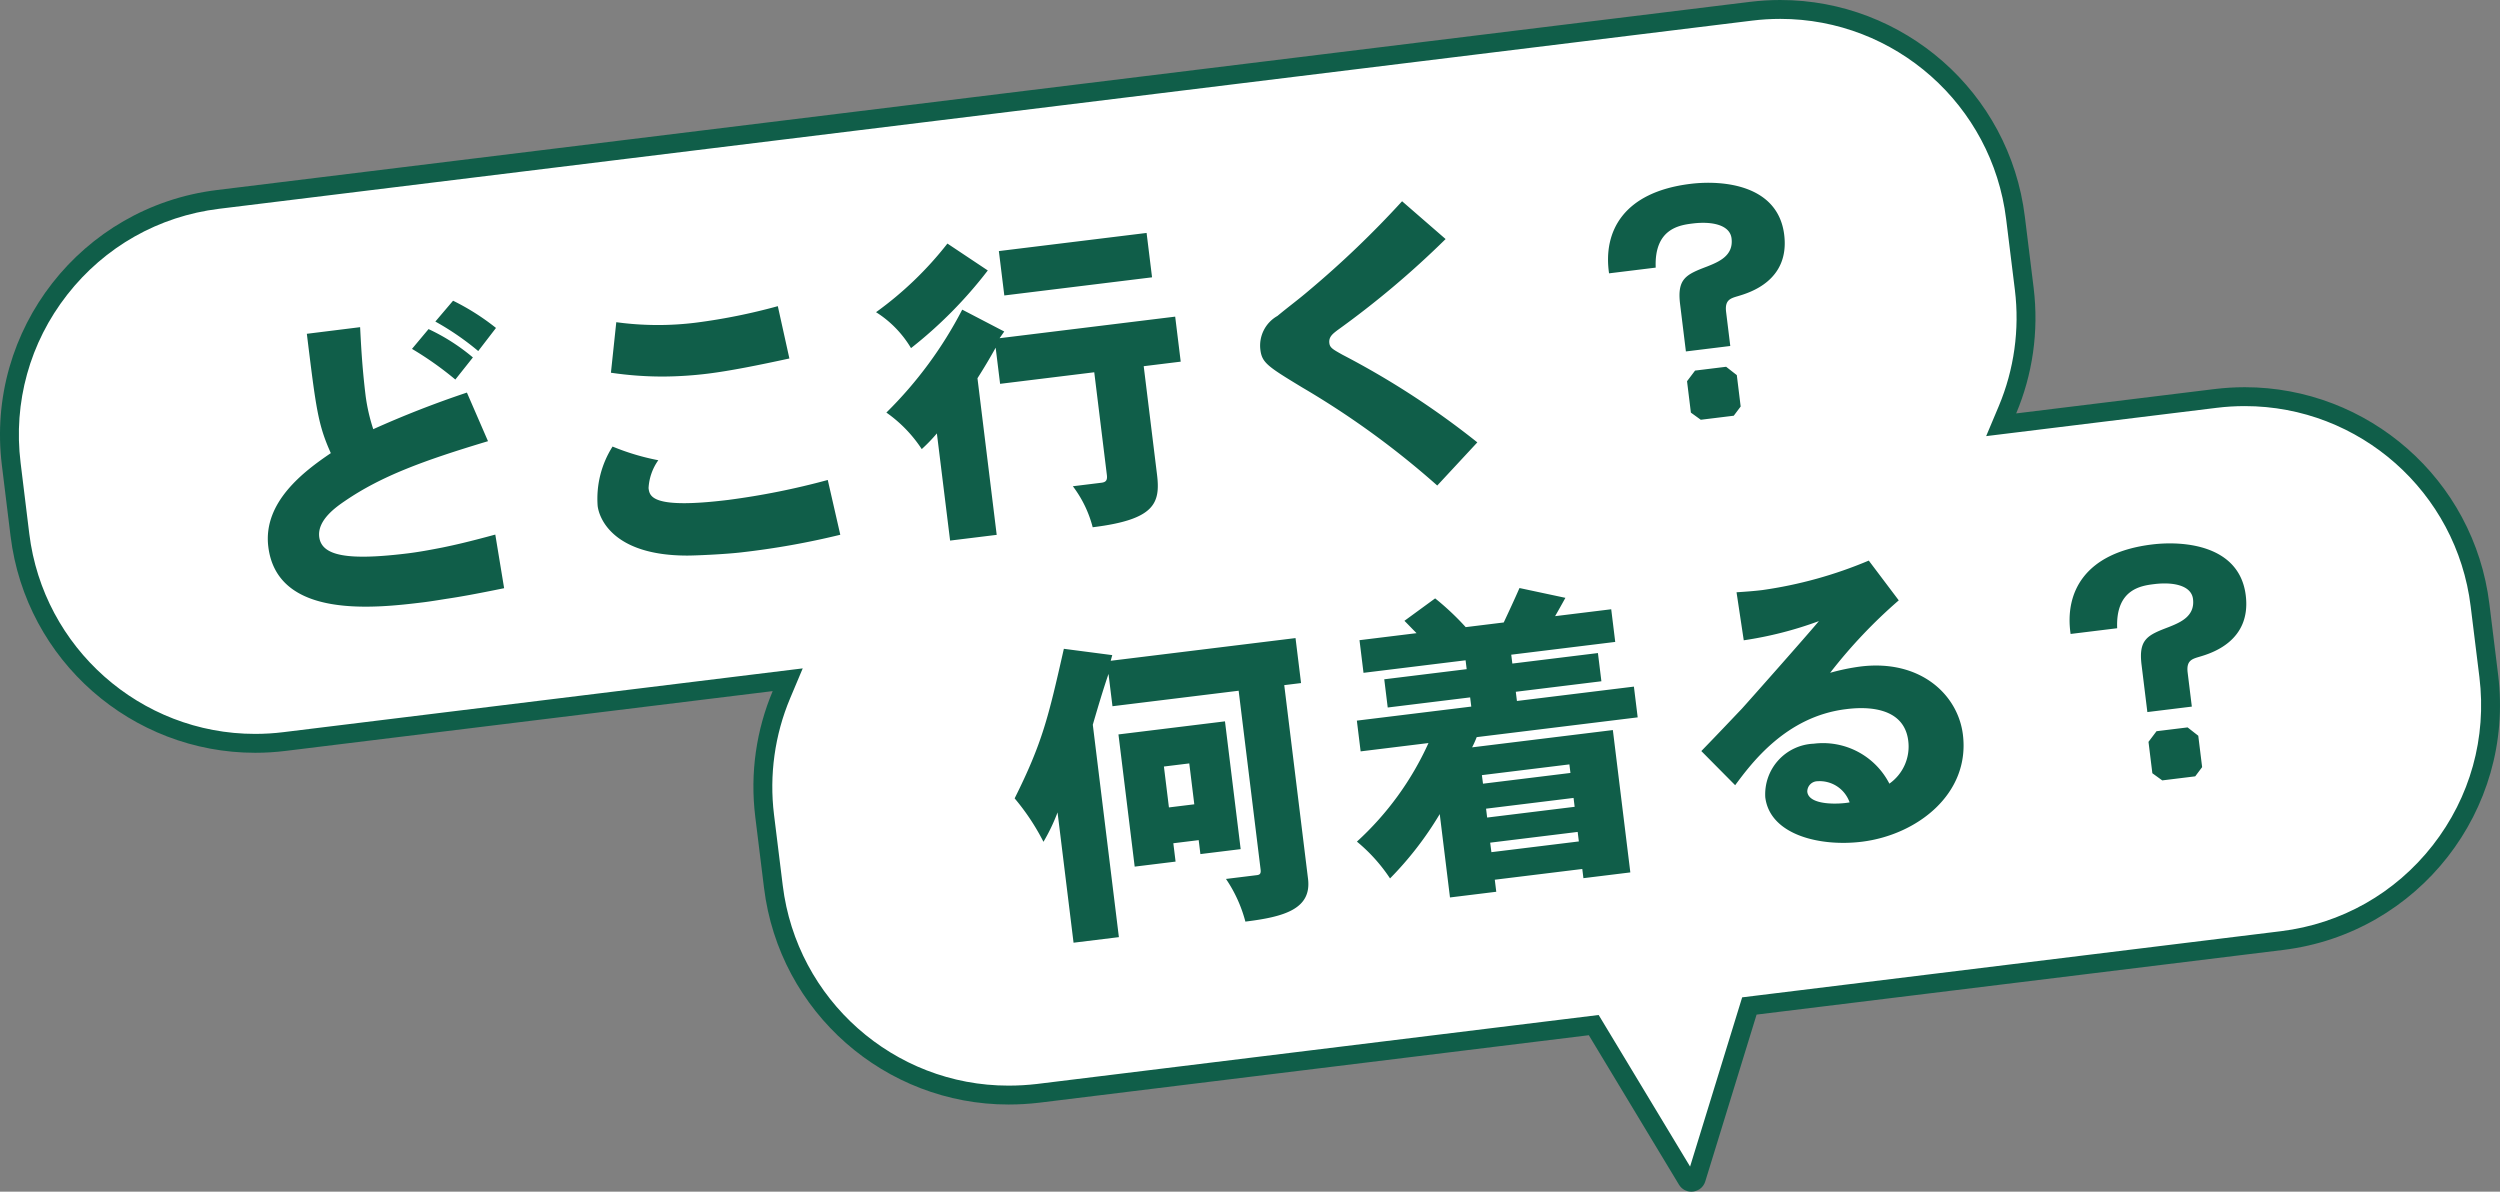
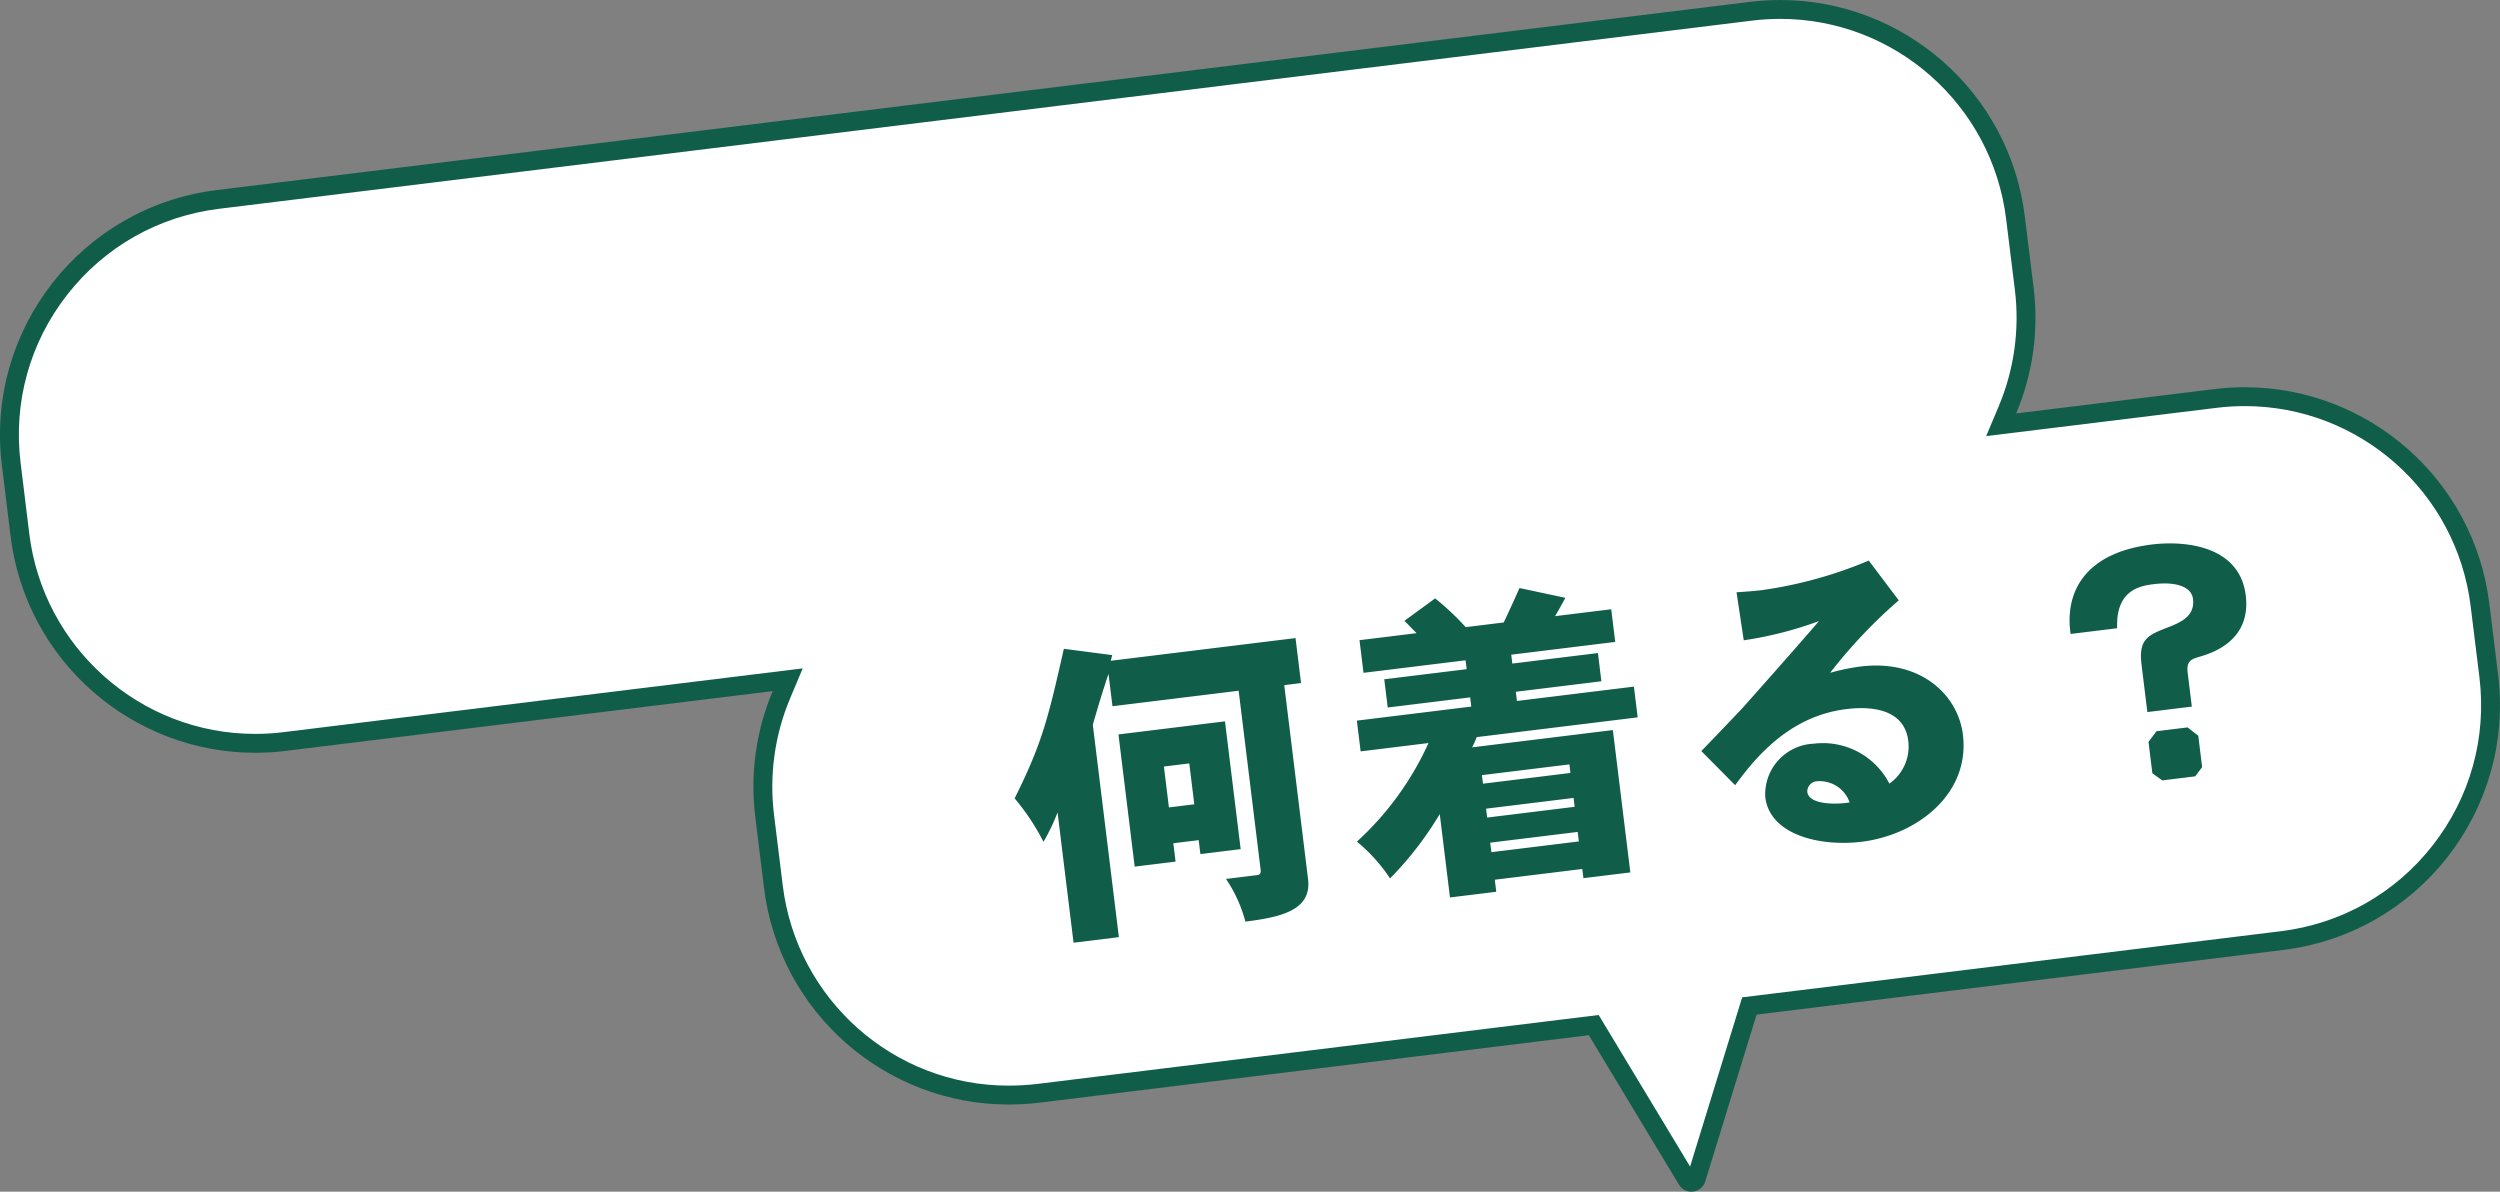
<svg xmlns="http://www.w3.org/2000/svg" width="172.194" height="82.078" viewBox="0 0 172.194 82.078">
  <rect x="0" y="0" width="172.194" height="82.078" fill="#808080" stroke="none" />
  <g id="グループ_152" data-name="グループ 152" transform="translate(-5212.859 17721.779)">
    <g id="合体_6" data-name="合体 6" transform="translate(10744.859 -35974.781)" fill="#fff">
      <path d="M -5415.505 18334.43 C -5415.594 18334.43 -5415.717 18334.4 -5415.802 18334.26 L -5422.009 18323.969 L -5422.227 18323.607 L -5422.645 18323.66 L -5460.511 18328.311 C -5461.183 18328.389 -5461.862 18328.428 -5462.526 18328.428 L -5462.538 18328.428 C -5470.764 18328.428 -5477.726 18322.256 -5478.732 18314.07 L -5479.334 18309.184 C -5479.68 18306.354 -5479.281 18303.475 -5478.18 18300.855 L -5477.745 18299.822 L -5478.858 18299.959 L -5512.408 18304.078 C -5513.077 18304.16 -5513.755 18304.201 -5514.425 18304.201 C -5522.656 18304.203 -5529.622 18298.029 -5530.628 18289.844 L -5531.227 18284.959 C -5531.759 18280.623 -5530.571 18276.342 -5527.881 18272.9 C -5525.192 18269.459 -5521.324 18267.27 -5516.989 18266.736 L -5411.397 18253.775 C -5410.728 18253.693 -5410.049 18253.652 -5409.379 18253.652 C -5401.145 18253.652 -5394.179 18259.826 -5393.177 18268.012 L -5392.574 18272.896 C -5392.228 18275.727 -5392.627 18278.607 -5393.729 18281.225 L -5394.164 18282.258 L -5393.051 18282.121 L -5379.402 18280.445 C -5378.733 18280.363 -5378.054 18280.322 -5377.385 18280.322 C -5369.15 18280.322 -5362.185 18286.494 -5361.182 18294.678 L -5360.579 18299.566 C -5360.048 18303.9 -5361.237 18308.182 -5363.926 18311.623 C -5366.614 18315.064 -5370.482 18317.254 -5374.817 18317.787 L -5411.089 18322.24 L -5411.507 18322.291 L -5411.631 18322.693 L -5415.167 18334.184 C -5415.239 18334.418 -5415.461 18334.43 -5415.505 18334.43 Z" stroke="none" />
      <path d="M -5415.591 18333.352 L -5412.004 18321.697 L -5411.168 18321.594 L -5374.896 18317.141 C -5370.734 18316.629 -5367.02 18314.527 -5364.438 18311.223 C -5361.856 18307.918 -5360.715 18303.807 -5361.224 18299.645 L -5361.827 18294.758 C -5362.79 18286.898 -5369.478 18280.973 -5377.385 18280.973 C -5378.028 18280.973 -5378.68 18281.012 -5379.323 18281.092 L -5395.198 18283.041 L -5394.328 18280.973 C -5393.271 18278.459 -5392.887 18275.693 -5393.219 18272.977 L -5393.822 18268.092 C -5394.784 18260.23 -5401.473 18254.303 -5409.379 18254.303 C -5410.022 18254.303 -5410.674 18254.342 -5411.318 18254.422 L -5516.91 18267.383 C -5521.072 18267.895 -5524.787 18269.996 -5527.37 18273.301 C -5529.952 18276.605 -5531.093 18280.717 -5530.581 18284.879 L -5529.983 18289.766 C -5529.017 18297.625 -5522.328 18303.553 -5514.425 18303.551 C -5513.782 18303.551 -5513.13 18303.512 -5512.487 18303.432 L -5476.71 18299.039 L -5477.581 18301.107 C -5478.638 18303.621 -5479.021 18306.387 -5478.689 18309.105 L -5478.086 18313.992 C -5477.121 18321.852 -5470.436 18327.779 -5462.538 18327.777 L -5462.526 18327.777 C -5461.888 18327.777 -5461.234 18327.74 -5460.584 18327.664 L -5421.888 18322.912 L -5421.453 18323.633 L -5415.591 18333.352 M -5415.505 18335.08 C -5415.832 18335.08 -5416.161 18334.924 -5416.358 18334.596 L -5422.566 18324.305 L -5460.432 18328.955 C -5461.136 18329.037 -5461.835 18329.078 -5462.526 18329.078 C -5462.529 18329.078 -5462.534 18329.078 -5462.538 18329.078 C -5470.996 18329.078 -5478.319 18322.762 -5479.377 18314.15 L -5479.979 18309.264 C -5480.353 18306.213 -5479.892 18303.25 -5478.779 18300.604 L -5512.329 18304.723 C -5513.033 18304.809 -5513.733 18304.852 -5514.425 18304.852 C -5522.888 18304.852 -5530.214 18298.537 -5531.273 18289.924 L -5531.872 18285.037 C -5533.017 18275.719 -5526.386 18267.238 -5517.068 18266.092 L -5411.476 18253.131 C -5410.772 18253.045 -5410.071 18253.002 -5409.379 18253.002 C -5400.917 18253.002 -5393.586 18259.316 -5392.532 18267.934 L -5391.929 18272.816 C -5391.556 18275.867 -5392.016 18278.83 -5393.13 18281.477 L -5379.481 18279.801 C -5378.777 18279.715 -5378.077 18279.672 -5377.385 18279.672 C -5368.921 18279.672 -5361.592 18285.986 -5360.537 18294.6 L -5359.934 18299.486 C -5358.793 18308.805 -5365.419 18317.285 -5374.737 18318.432 L -5411.01 18322.885 L -5414.545 18334.375 C -5414.687 18334.834 -5415.094 18335.08 -5415.505 18335.08 Z" stroke="none" fill="#105e49" />
    </g>
-     <path id="パス_88" data-name="パス 88" d="M16.28-17.732a18.744,18.744,0,0,1,2.684,2.376l1.408-1.43a16.149,16.149,0,0,0-2.706-2.222Zm-8.888-.242c0,5.236,0,6.292.638,8.36C6.05-8.6,2.97-6.842,2.97-3.74c0,5.038,6.776,5.1,10.142,5.1.462,0,.99-.022,1.606-.044.946-.022,2.09-.088,4.026-.242l-.154-3.74c-1.98.286-2.9.374-3.718.44-.9.066-1.694.11-2.42.11-4.2,0-5.918-.55-5.918-1.87,0-1.188,1.474-1.936,2.068-2.244,2.684-1.386,5.654-2.09,10.274-2.882l-1.034-3.5a69.167,69.167,0,0,0-6.71,1.716,12.644,12.644,0,0,1-.242-2.31c0-2.134.132-3.784.2-4.774Zm7.062,1.914A22.856,22.856,0,0,1,17.16-13.6l1.386-1.364a13.81,13.81,0,0,0-2.794-2.31Zm13.4,3.3a24.355,24.355,0,0,0,3.542.7,26.368,26.368,0,0,0,3.058.176c1.562,0,3.564-.154,5.72-.352l-.352-3.674a40.7,40.7,0,0,1-5.7.44,21.111,21.111,0,0,1-5.478-.7ZM41.778-3.608a51.322,51.322,0,0,1-6.952.528c-5.324,0-5.368-.9-5.368-1.474a3.635,3.635,0,0,1,.9-1.826A16.221,16.221,0,0,1,27.346-7.7a6.7,6.7,0,0,0-1.518,3.938c0,.858.638,3.5,5.654,4.136.484.066,2.684.242,3.85.242A54.355,54.355,0,0,0,42.174.242ZM51.942-18.766a24.092,24.092,0,0,1-5.456,4.092,7.389,7.389,0,0,1,2.09,2.75,30.074,30.074,0,0,0,5.9-4.664Zm3.454.946v3.08H65.648v-3.08ZM49.632,1.562h3.234V-9.306c.506-.616.99-1.232,1.5-1.936v2.508H60.9v7.128c0,.374-.132.484-.44.484h-1.98a7.947,7.947,0,0,1,1.012,2.97c4.29,0,4.84-1.056,4.84-3.058V-8.734H66.9v-3.124H54.714l.374-.418L52.4-14.124a28.089,28.089,0,0,1-6.05,6.4,9.287,9.287,0,0,1,2.112,2.794,11.552,11.552,0,0,0,1.166-.946ZM86.5-.726a57.186,57.186,0,0,0-8.492-7.128c-.594-.44-.792-.572-.792-.9,0-.44.33-.616.66-.814a62.813,62.813,0,0,0,8.162-5.324L83.38-17.842A67.194,67.194,0,0,1,76.23-12.5c-.726.484-1.584.968-2.332,1.452a2.342,2.342,0,0,0-1.452,2.178c0,.9.374,1.21,2.552,2.926a58.828,58.828,0,0,1,8.4,7.832Zm13.662-10.45c.22-2.684,2-2.706,2.9-2.706,1.364,0,2.53.418,2.53,1.342,0,1.21-1.078,1.5-1.892,1.716-1.518.374-2.178.572-2.178,2.354v3.278h3.08V-7.546c0-.836.4-.9.946-.99.77-.132,3.674-.594,3.674-3.806,0-3.5-3.784-4.268-5.984-4.268-4.686,0-6.38,2.552-6.314,5.434Zm1.826,7.37-.638.66V-.968l.616.572h2.288l.55-.572V-3.146l-.66-.66Z" transform="translate(5228.847 -17680.047) rotate(-7)" fill="#105e49" />
    <path id="パス_87" data-name="パス 87" d="M4.972-18.612C3.344-14.08,2.728-12.386.352-8.8A15.655,15.655,0,0,1,1.958-5.588,12.973,12.973,0,0,0,3.168-7.48V1.562H6.314v-14.74c.462-1.078.968-2.244,1.5-3.344v2.244h8.756V-1.87c0,.242-.066.352-.286.352H14.124a9.519,9.519,0,0,1,.968,3.08c2.706,0,4.642-.308,4.642-2.4V-14.278H20.9V-17.4H8.074l.154-.374Zm5.852,8.888h1.76v2.838h-1.76ZM7.986-12.3v9.174h2.838V-4.4h1.76v.968h2.794V-12.3Zm30.58,8.162v.616H32.494v-.616ZM28.49-17.666c.242.308.484.638.726.946h-3.96v2.266H32.34v.616H26.62v1.958h5.72v.638H24.4v2.134h4.708a20.768,20.768,0,0,1-5.72,6.138A11.5,11.5,0,0,1,25.344-.176a23.307,23.307,0,0,0,3.938-3.982V1.628h3.212V.792h6.072V1.43h3.256V-8.448H32.054a6.548,6.548,0,0,0,.4-.66H43.626v-2.134H35.508v-.638h5.94v-1.958h-5.94v-.616h7.216V-16.72H38.83c.264-.352.572-.77.858-1.166L36.63-18.942c-.44.748-.924,1.518-1.364,2.222h-2.64a18.335,18.335,0,0,0-1.848-2.222Zm4,11.2h6.072v.594H32.494Zm0,4.686h6.072v.66H32.494Zm24.9.264c-.7.044-2.794-.11-2.794-1.078a.713.713,0,0,1,.792-.638A2.185,2.185,0,0,1,57.4-1.518ZM51.524-13.486a25.813,25.813,0,0,0,5.3-.682c-1.012.946-5.346,4.774-6.006,5.346-.7.572-1.65,1.364-3.124,2.552L49.72-3.652c1.3-1.364,4.048-4.268,8.206-4.268.7,0,4,0,4,2.684a3.124,3.124,0,0,1-1.65,2.772A5.138,5.138,0,0,0,55.44-5.83a3.489,3.489,0,0,0-3.762,3.256c0,2.6,3.3,3.85,6.226,3.85,3.828,0,7.81-2.354,7.81-6.468,0-2.794-2.288-5.522-6.424-5.522a14.674,14.674,0,0,0-2.134.176,34.844,34.844,0,0,1,5.3-4.378l-1.716-2.97a29.382,29.382,0,0,1-7.524,1.122c-.484,0-1.056-.022-1.782-.066Zm25.63,2.31c.22-2.684,2-2.706,2.9-2.706,1.364,0,2.53.418,2.53,1.342,0,1.21-1.078,1.5-1.892,1.716-1.518.374-2.178.572-2.178,2.354v3.278H81.6V-7.546c0-.836.4-.9.946-.99.77-.132,3.674-.594,3.674-3.806,0-3.5-3.784-4.268-5.984-4.268-4.686,0-6.38,2.552-6.314,5.434Zm1.826,7.37-.638.66V-.968l.616.572h2.288l.55-.572V-3.146l-.66-.66Z" transform="translate(5283.468 -17658.012) rotate(-7)" fill="#105e49" />
  </g>
</svg>